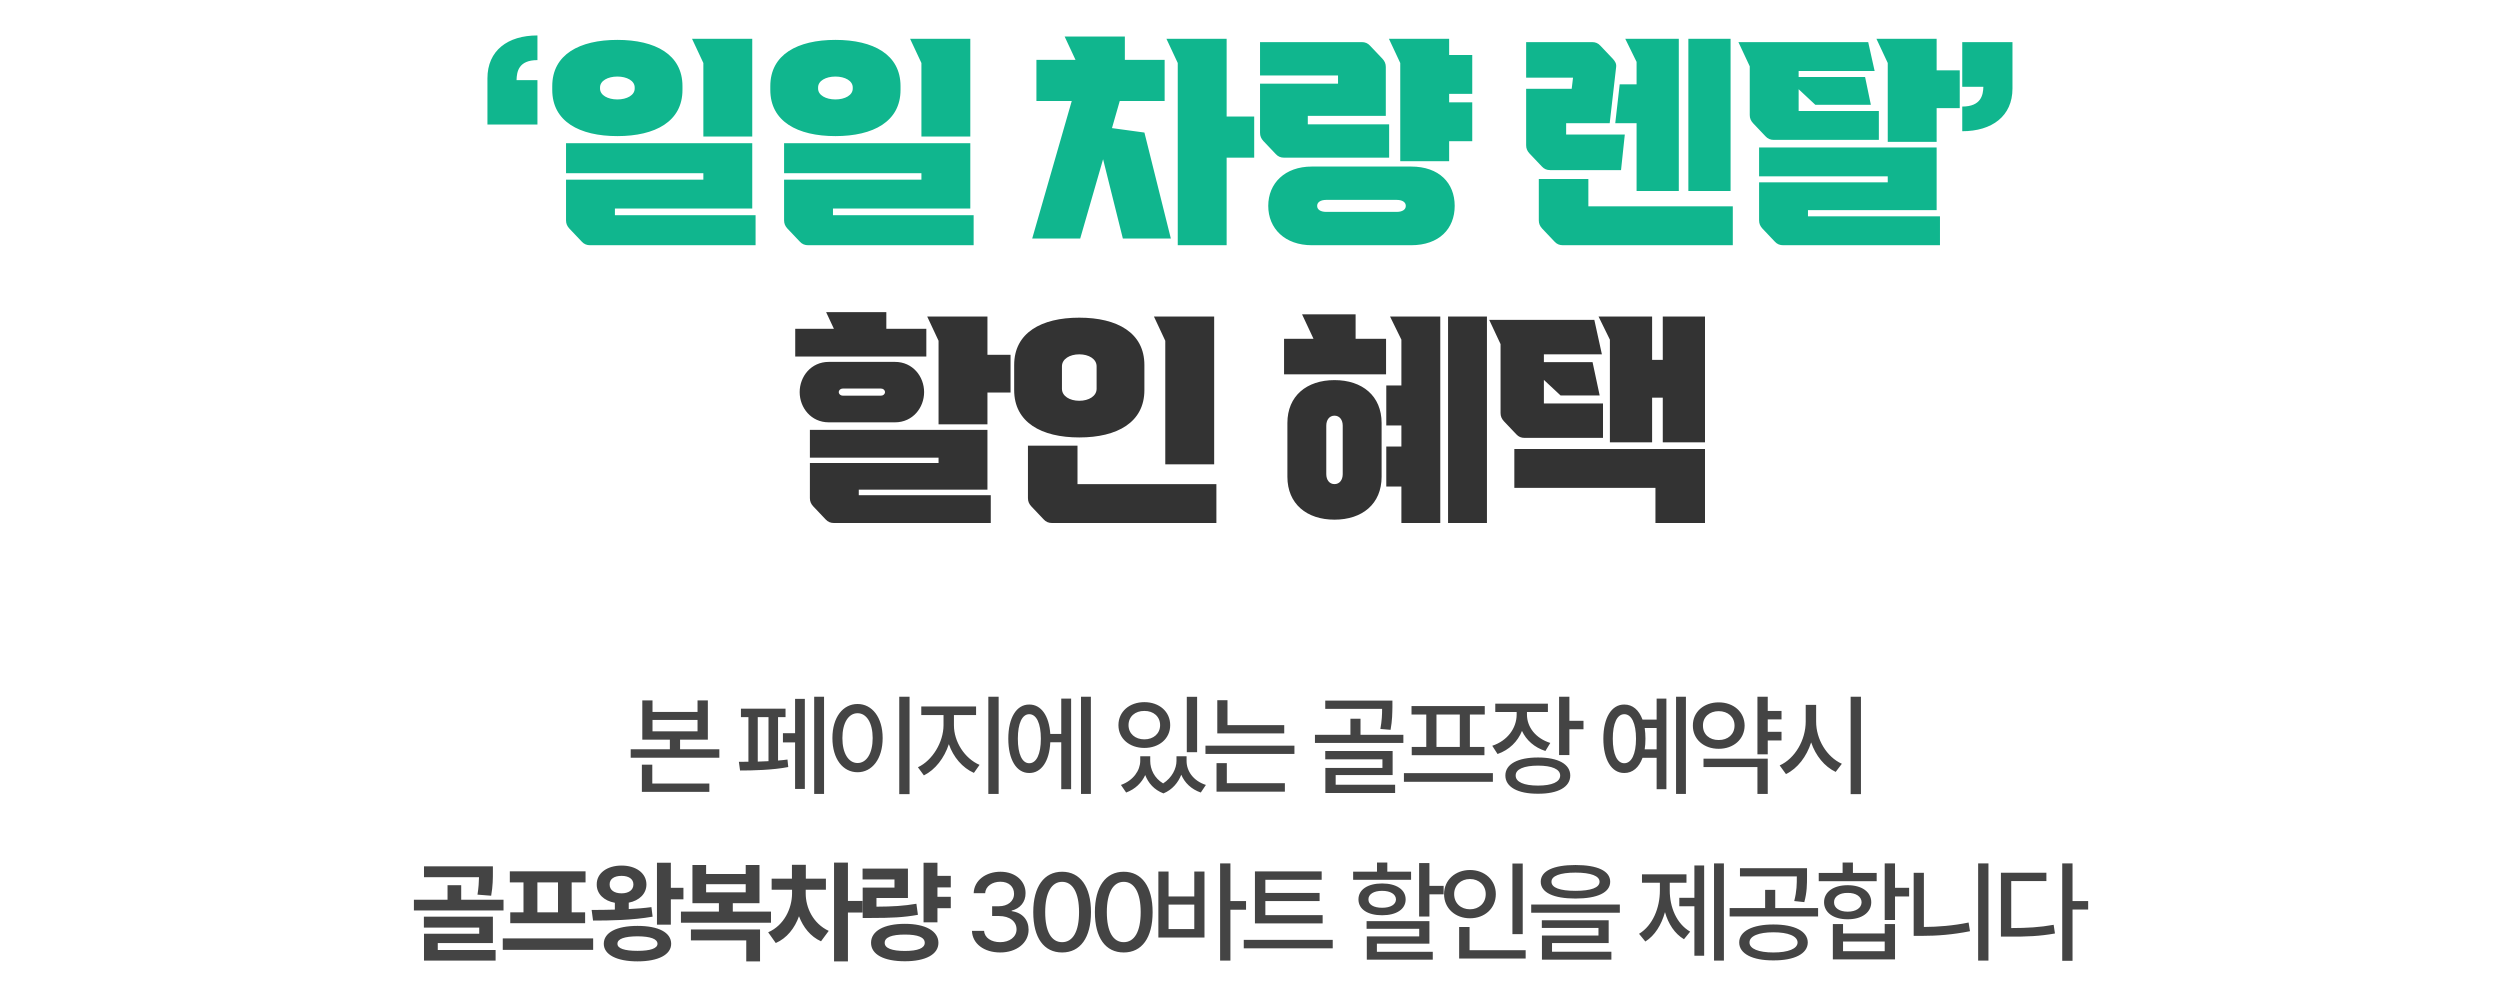
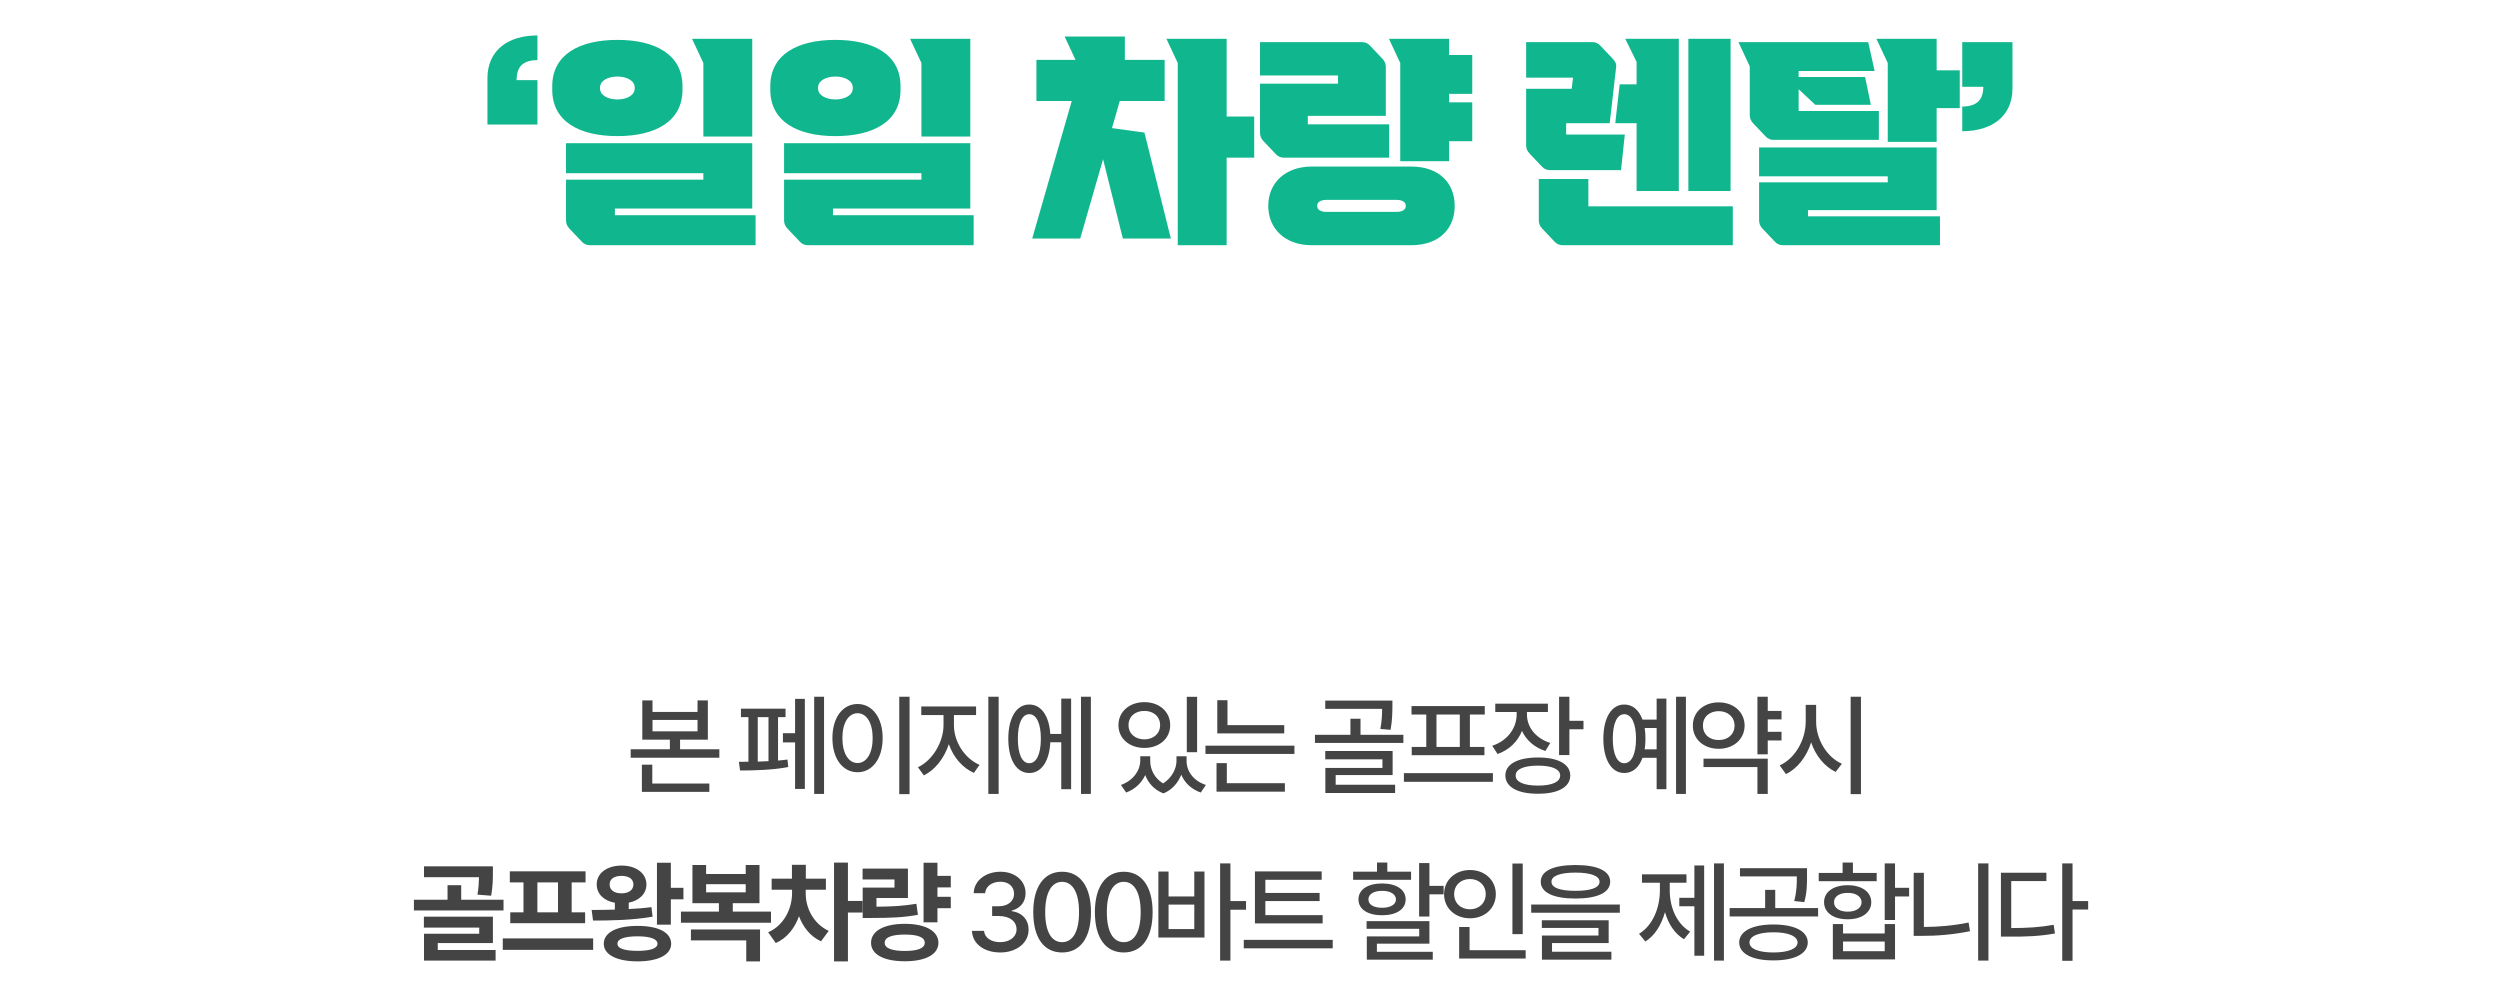
<svg xmlns="http://www.w3.org/2000/svg" width="360" height="143" viewBox="0 0 360 143" fill="none">
  <path d="M77.391 17.936H70.191V11.28C70.191 7.28 73.103 5.104 77.391 5.104V8.656C74.671 8.656 74.415 10.32 74.383 11.536H77.391V17.936ZM108.324 19.664H101.284V9.072L99.652 5.584H108.324V19.664ZM98.276 12.4V12.944C98.276 17.488 94.372 19.6 88.9 19.6C83.428 19.6 79.524 17.488 79.524 12.944V12.4C79.524 7.856 83.428 5.744 88.9 5.744C94.372 5.744 98.276 7.856 98.276 12.4ZM86.404 12.592V12.752C86.404 13.712 87.524 14.32 88.9 14.32C90.276 14.32 91.396 13.712 91.396 12.752V12.592C91.396 11.632 90.276 11.024 88.9 11.024C87.524 11.024 86.404 11.632 86.404 12.592ZM88.548 30.032V30.992H108.804V35.312H84.964C84.484 35.312 84.1 35.152 83.78 34.8L81.988 32.912C81.668 32.56 81.508 32.208 81.508 31.728V25.872H101.284V24.944H81.508V20.624H108.324V30.032H88.548ZM139.724 19.664H132.684V9.072L131.052 5.584H139.724V19.664ZM129.676 12.4V12.944C129.676 17.488 125.772 19.6 120.3 19.6C114.828 19.6 110.924 17.488 110.924 12.944V12.4C110.924 7.856 114.828 5.744 120.3 5.744C125.772 5.744 129.676 7.856 129.676 12.4ZM117.804 12.592V12.752C117.804 13.712 118.924 14.32 120.3 14.32C121.676 14.32 122.796 13.712 122.796 12.752V12.592C122.796 11.632 121.676 11.024 120.3 11.024C118.924 11.024 117.804 11.632 117.804 12.592ZM119.948 30.032V30.992H140.204V35.312H116.364C115.884 35.312 115.5 35.152 115.18 34.8L113.388 32.912C113.068 32.56 112.908 32.208 112.908 31.728V25.872H132.684V24.944H112.908V20.624H139.724V30.032H119.948ZM161.244 14.544L160.124 18.448L164.796 19.088L168.604 34.352H161.692L158.844 22.928L155.548 34.352H148.636L154.332 14.544H149.244V8.624H154.876L153.308 5.264H161.98V8.624H167.708V14.544H161.244ZM176.636 5.584V16.784H180.604V22.704H176.636V35.312H169.596V9.072L167.964 5.584H176.636ZM212.004 7.92V13.52H208.676V14.736H212.004V20.336H208.676V23.216H201.636V9.072L200.004 5.584H208.676V7.92H212.004ZM200.036 22.704H184.9C184.42 22.704 184.036 22.544 183.716 22.192L181.924 20.304C181.604 19.952 181.444 19.6 181.444 19.12V12.048H192.676V10.864H181.444V6.064H196.1C196.58 6.064 196.964 6.224 197.284 6.576L199.076 8.464C199.396 8.816 199.556 9.168 199.556 9.648V16.688H188.324V17.904H200.036V22.704ZM188.9 23.984H203.204C207.236 23.984 209.476 26.352 209.476 29.648C209.476 32.944 207.236 35.312 203.204 35.312H188.9C185.028 35.312 182.628 32.912 182.628 29.648C182.628 26.384 185.028 23.984 188.9 23.984ZM190.98 30.512H201.124C201.924 30.512 202.436 30.192 202.436 29.648C202.436 29.104 201.924 28.784 201.124 28.784H190.98C190.18 28.784 189.668 29.104 189.668 29.648C189.668 30.192 190.18 30.512 190.98 30.512ZM232.596 17.744L233.236 12.144H235.668V8.912L234.036 5.584H241.748V27.504H235.668V17.744H232.596ZM243.124 5.584H249.204V27.504H243.124V5.584ZM233.428 24.496H223.22C222.74 24.496 222.356 24.336 222.036 23.984L220.244 22.096C219.924 21.744 219.764 21.392 219.764 20.912V12.784H226.324L226.516 11.184H219.764V6.064H229.268C229.748 6.064 230.132 6.224 230.452 6.576L232.244 8.464C232.564 8.816 232.788 9.168 232.724 9.648L231.796 17.744H225.524V19.376H233.972L233.428 24.496ZM228.724 25.776V29.712H249.524V35.312H225.044C224.564 35.312 224.18 35.152 223.86 34.8L222.068 32.912C221.748 32.56 221.588 32.208 221.588 31.728V25.776H228.724ZM278.876 5.584V10.128H282.204V15.568H278.876V20.432H271.836V9.072L270.204 5.584H278.876ZM270.556 20.144H255.42C254.94 20.144 254.556 19.984 254.236 19.632L252.444 17.744C252.124 17.392 251.964 17.04 251.964 16.56V9.552L250.332 6.064H269.02L269.948 10.224H259.004V11.088H268.572L269.404 15.088H261.404L259.004 12.848V15.984H270.556V20.144ZM278.876 30.256H260.348V31.152H279.356V35.312H256.764C256.284 35.312 255.9 35.152 255.58 34.8L253.788 32.912C253.468 32.56 253.308 32.208 253.308 31.728V26.256H271.836V25.392H253.308V21.232H278.876V30.256ZM282.564 18.896V15.344C285.284 15.344 285.572 13.68 285.604 12.496H282.564V6.064H289.796V12.752C289.796 16.72 286.852 18.896 282.564 18.896Z" fill="#10B68E" />
-   <path d="M127.632 47.344H133.392V51.344H114.512V47.344H120.08L118.96 44.944H127.632V47.344ZM142.192 45.584V51.088H145.52V56.528H142.192V61.104H135.152V49.072L133.52 45.584H142.192ZM128.88 60.816H119.344C116.784 60.816 115.152 58.704 115.152 56.464C115.152 54.224 116.784 52.112 119.344 52.112H128.88C131.44 52.112 133.072 54.224 133.072 56.464C133.072 58.704 131.44 60.816 128.88 60.816ZM126.864 55.952H121.36C121.04 55.952 120.784 56.176 120.784 56.464C120.784 56.752 121.04 56.976 121.36 56.976H126.864C127.184 56.976 127.44 56.752 127.44 56.464C127.44 56.176 127.184 55.952 126.864 55.952ZM142.192 70.512H123.664V71.312H142.672V75.312H120.08C119.6 75.312 119.216 75.152 118.896 74.8L117.104 72.912C116.784 72.56 116.624 72.208 116.624 71.728V66.672H135.152V65.904H116.624V61.904H142.192V70.512ZM174.84 66.864H167.8V49.072L166.168 45.584H174.84V66.864ZM164.792 52.56V56.176C164.792 60.816 160.888 62.992 155.416 62.992C149.944 62.992 146.04 60.816 146.04 56.176V52.56C146.04 47.92 149.944 45.744 155.416 45.744C160.888 45.744 164.792 47.92 164.792 52.56ZM152.92 52.752V55.984C152.92 57.04 154.04 57.712 155.416 57.712C156.792 57.712 157.912 57.04 157.912 55.984V52.752C157.912 51.696 156.792 51.024 155.416 51.024C154.04 51.024 152.92 51.696 152.92 52.752ZM155.16 64.176V69.712H175.16V75.312H151.48C151 75.312 150.616 75.152 150.296 74.8L148.504 72.912C148.184 72.56 148.024 72.208 148.024 71.728V64.176H155.16ZM195.208 45.264V48.784H199.592V53.904H184.904V48.784H189.128V48.752L187.496 45.264H195.208ZM200.168 45.584H207.4V75.312H201.8V70.064H199.624V64.304H201.8V61.264H199.624V55.504H201.8V48.912L200.168 45.584ZM208.52 75.312V45.584H214.12V75.312H208.52ZM192.168 54.736C196.168 54.736 198.952 57.008 198.952 60.912V68.656C198.952 72.56 196.168 74.832 192.168 74.832C188.168 74.832 185.384 72.56 185.384 68.656V60.912C185.384 57.008 188.168 54.736 192.168 54.736ZM193.352 68.272V61.296C193.352 60.464 192.904 59.856 192.168 59.856C191.432 59.856 190.984 60.464 190.984 61.296V68.272C190.984 69.104 191.432 69.712 192.168 69.712C192.904 69.712 193.352 69.104 193.352 68.272ZM239.44 51.824V45.584H245.52V63.696H239.44V57.264H237.904V63.696H231.824V48.912L230.192 45.584H237.904V51.824H239.44ZM230.832 63.056H219.536C219.056 63.056 218.672 62.896 218.352 62.544L216.56 60.656C216.24 60.304 216.08 59.952 216.08 59.472V49.552L214.448 46.064H229.584L230.672 51.024H222.32V52.144H229.328L230.352 56.944H224.72L222.32 54.704V58.096H230.832V63.056ZM238.384 70.256H218.064V64.656H245.52V75.312H238.384V70.256Z" fill="#333333" />
  <path d="M93.961 100.859V102.516H100.445V100.859H101.93V106.516H97.93V107.891H103.586V109.109H90.82V107.891H96.461V106.516H92.492V100.859H93.961ZM93.961 105.312H100.445V103.672H93.961V105.312ZM102.148 112.828V114.031H92.43V110.109H93.93V112.828H102.148ZM118.664 100.328V114.328H117.242V100.328H118.664ZM115.898 100.641V113.609H114.492V106.906H112.742V105.578H114.492V100.641H115.898ZM113.117 102.047V103.266H112.039V109.516C112.516 109.484 112.977 109.43 113.398 109.375L113.508 110.453C111.289 110.891 108.383 110.953 106.57 110.953L106.398 109.703L107.773 109.688V103.266H106.695V102.047H113.117ZM109.117 109.672C109.625 109.656 110.148 109.641 110.664 109.609V103.266H109.117V109.672ZM130.977 100.328V114.359H129.492V100.328H130.977ZM123.492 101.375C125.57 101.375 127.102 103.281 127.102 106.281C127.102 109.297 125.57 111.203 123.492 111.203C121.383 111.203 119.867 109.297 119.867 106.281C119.867 103.281 121.383 101.375 123.492 101.375ZM123.492 102.703C122.195 102.703 121.305 104.078 121.305 106.281C121.305 108.5 122.195 109.875 123.492 109.875C124.773 109.875 125.664 108.5 125.664 106.281C125.664 104.078 124.773 102.703 123.492 102.703ZM137.367 104.453C137.367 106.797 138.898 109.219 141.055 110.141L140.242 111.297C138.594 110.57 137.281 109.031 136.633 107.156C135.984 109.156 134.664 110.859 133.039 111.656L132.18 110.484C134.289 109.5 135.852 106.859 135.867 104.453V102.969H132.664V101.734H140.555V102.969H137.367V104.453ZM143.805 100.328V114.328H142.32V100.328H143.805ZM157.086 100.328V114.328H155.664V100.328H157.086ZM154.242 100.594V113.641H152.82V106.891H151.242C151.117 109.625 149.945 111.328 148.211 111.312C146.383 111.328 145.195 109.406 145.195 106.375C145.195 103.344 146.383 101.438 148.211 101.453C149.914 101.438 151.07 103.055 151.242 105.688H152.82V100.594H154.242ZM148.211 102.844C147.195 102.844 146.57 104.141 146.57 106.375C146.57 108.609 147.195 109.906 148.211 109.906C149.242 109.906 149.883 108.609 149.883 106.375C149.883 104.141 149.242 102.844 148.211 102.844ZM165.633 109.578C165.633 110.781 166.227 112.055 167.492 112.812C168.781 111.992 169.414 110.648 169.414 109.578V108.906H170.867V109.578C170.867 111.031 171.82 112.438 173.648 113.031L172.914 114.125C171.531 113.648 170.594 112.719 170.102 111.562C169.656 112.695 168.82 113.719 167.539 114.25C166.195 113.742 165.344 112.75 164.914 111.609C164.406 112.711 163.484 113.641 162.164 114.125L161.414 113.031C163.211 112.391 164.18 110.938 164.195 109.578V108.906H165.633V109.578ZM172.383 100.344V108.312H170.898V100.344H172.383ZM164.789 101.109C166.93 101.109 168.508 102.469 168.508 104.422C168.508 106.359 166.93 107.703 164.789 107.703C162.648 107.703 161.055 106.359 161.055 104.422C161.055 102.469 162.648 101.109 164.789 101.109ZM164.789 102.375C163.461 102.359 162.508 103.188 162.508 104.422C162.508 105.641 163.461 106.469 164.789 106.469C166.102 106.469 167.055 105.641 167.055 104.422C167.055 103.188 166.102 102.359 164.789 102.375ZM184.93 104.422V105.609H175.289V100.828H176.758V104.422H184.93ZM186.398 107.375V108.562H173.586V107.375H186.398ZM185.023 112.781V114H175.18V109.891H176.664V112.781H185.023ZM200.508 100.891V101.766C200.492 102.641 200.492 103.734 200.242 105.094L198.773 104.969C198.992 103.766 199.023 102.875 199.023 102.078H190.836V100.891H200.508ZM202.086 105.812V106.984H189.352V105.812H194.461V103.5H195.914V105.812H202.086ZM200.539 108.141V111.609H192.336V113H200.898V114.188H190.852V110.578H199.07V109.344H190.836V108.141H200.539ZM214.977 111.328V112.578H202.164V111.328H214.977ZM213.805 101.672V102.891H211.664V107.562H213.758V108.75H203.289V107.562H205.383V102.891H203.258V101.672H213.805ZM206.852 107.562H210.211V102.891H206.852V107.562ZM219.883 102.906C219.883 104.688 221.117 106.312 223.242 106.984L222.539 108.141C220.945 107.633 219.781 106.578 219.164 105.25C218.555 106.781 217.328 107.992 215.648 108.578L214.883 107.391C217.07 106.672 218.383 104.859 218.398 102.922V102.531H215.32V101.328H222.898V102.531H219.883V102.906ZM225.992 100.328V103.797H228.023V105.016H225.992V108.734H224.508V100.328H225.992ZM221.477 109.078C224.367 109.078 226.117 110.031 226.117 111.672C226.117 113.328 224.367 114.312 221.477 114.297C218.555 114.312 216.773 113.328 216.773 111.672C216.773 110.031 218.555 109.078 221.477 109.078ZM221.477 110.25C219.445 110.25 218.242 110.766 218.258 111.672C218.242 112.609 219.445 113.125 221.477 113.125C223.492 113.125 224.664 112.609 224.664 111.672C224.664 110.766 223.492 110.25 221.477 110.25ZM242.773 100.328V114.328H241.352V100.328H242.773ZM239.961 100.594V113.641H238.555V109.125H236.523C236.023 110.516 235.094 111.32 233.898 111.312C232.07 111.328 230.883 109.406 230.883 106.375C230.883 103.344 232.07 101.438 233.898 101.453C235.094 101.445 236.016 102.242 236.523 103.625H238.555V100.594H239.961ZM233.898 102.844C232.867 102.844 232.242 104.141 232.242 106.375C232.242 108.609 232.867 109.906 233.898 109.906C234.93 109.906 235.586 108.609 235.586 106.375C235.586 104.141 234.93 102.844 233.898 102.844ZM236.836 104.828C236.906 105.305 236.945 105.82 236.945 106.375C236.945 106.922 236.906 107.438 236.836 107.906H238.555V104.828H236.836ZM256.539 102.375V103.594H254.555V105.375H256.539V106.625H254.555V108.625H253.07V100.328H254.555V102.375H256.539ZM254.555 109.25V114.328H253.07V110.453H245.305V109.25H254.555ZM247.492 101.141C249.633 101.141 251.211 102.516 251.227 104.484C251.211 106.453 249.633 107.828 247.492 107.828C245.352 107.828 243.758 106.453 243.773 104.484C243.758 102.516 245.352 101.141 247.492 101.141ZM247.492 102.406C246.18 102.406 245.211 103.234 245.227 104.484C245.211 105.75 246.18 106.578 247.492 106.562C248.805 106.578 249.773 105.75 249.773 104.484C249.773 103.234 248.805 102.406 247.492 102.406ZM261.523 103.891C261.508 106.453 263.055 109.016 265.227 109.984L264.336 111.156C262.727 110.391 261.453 108.82 260.805 106.906C260.148 108.953 258.859 110.648 257.18 111.469L256.273 110.219C258.477 109.234 260.023 106.562 260.023 103.891V101.5H261.523V103.891ZM267.977 100.328V114.359H266.492V100.328H267.977ZM70.977 124.75V125.594C70.977 126.438 70.977 127.578 70.727 128.984L68.758 128.828C68.922 127.805 68.961 127.008 68.977 126.312H61.055V124.75H70.977ZM72.508 129.562V131.109H59.602V129.562H64.445V127.469H66.414V129.562H72.508ZM70.977 132V135.797H63.039V136.797H71.367V138.328H61.055V134.453H69.008V133.578H61.039V132H70.977ZM85.414 135.125V136.781H72.398V135.125H85.414ZM84.32 125.469V127.062H82.32V131.375H84.258V132.938H73.477V131.375H75.383V127.062H73.414V125.469H84.32ZM77.383 131.375H80.352V127.062H77.383V131.375ZM96.602 124.234V127.844H98.414V129.5H96.602V133.156H94.602V124.234H96.602ZM91.805 133.328C94.805 133.328 96.648 134.266 96.648 135.906C96.648 137.469 94.805 138.438 91.805 138.438C88.805 138.438 86.945 137.469 86.945 135.906C86.945 134.266 88.805 133.328 91.805 133.328ZM91.805 134.828C89.93 134.844 88.898 135.188 88.914 135.906C88.898 136.578 89.93 136.922 91.805 136.922C93.648 136.922 94.664 136.578 94.68 135.906C94.664 135.188 93.648 134.844 91.805 134.828ZM85.195 131.031C86.188 131.031 87.336 131.023 88.539 130.984V130C86.961 129.719 85.914 128.711 85.93 127.359C85.914 125.75 87.398 124.641 89.508 124.641C91.602 124.641 93.086 125.75 93.086 127.359C93.086 128.688 92.07 129.688 90.539 129.984V130.906C91.656 130.852 92.773 130.766 93.805 130.625L93.977 132C91.055 132.516 87.805 132.562 85.398 132.562L85.195 131.031ZM89.508 126.125C88.461 126.125 87.773 126.562 87.789 127.359C87.773 128.172 88.461 128.641 89.508 128.641C90.523 128.641 91.211 128.172 91.211 127.359C91.211 126.562 90.523 126.125 89.508 126.125ZM111.023 131.266V132.875H98.055V131.266H103.523V130.062H99.711V124.562H101.68V125.859H107.383V124.562H109.367V130.062H105.523V131.266H111.023ZM109.445 133.844V138.438H107.461V135.422H99.492V133.844H109.445ZM101.68 128.5H107.383V127.328H101.68V128.5ZM116.023 128.672C116.023 130.688 117.07 132.984 119.336 134.047L118.227 135.547C116.711 134.867 115.656 133.523 115.055 131.938C114.445 133.648 113.32 135.094 111.711 135.797L110.617 134.25C112.93 133.234 114.039 130.812 114.055 128.672V128.125H111.117V126.531H114.039V124.531H116.039V126.531H118.93V128.125H116.023V128.672ZM122.102 124.219V129.734H124.195V131.406H122.102V138.438H120.102V124.219H122.102ZM136.914 126.125V127.781H134.992V129.141H136.914V130.781H134.992V132.812H132.992V124.234H134.992V126.125H136.914ZM130.742 125.078V129.312H126.211V130.562C128.562 130.547 130.156 130.453 131.961 130.141L132.18 131.734C130.133 132.109 128.305 132.188 125.43 132.188H124.227V127.812H128.805V126.641H124.211V125.078H130.742ZM130.305 133.031C133.258 133.031 135.133 134.062 135.133 135.766C135.133 137.453 133.258 138.422 130.305 138.422C127.289 138.422 125.43 137.453 125.43 135.766C125.43 134.062 127.289 133.031 130.305 133.031ZM130.305 134.578C128.414 134.578 127.383 134.969 127.398 135.766C127.383 136.531 128.414 136.938 130.305 136.938C132.18 136.938 133.164 136.531 133.164 135.766C133.164 134.969 132.18 134.578 130.305 134.578ZM144.039 137.156C141.695 137.156 140.023 135.891 139.961 134.047H141.711C141.773 135.047 142.758 135.672 144.023 135.672C145.383 135.672 146.383 134.922 146.383 133.828C146.383 132.719 145.445 131.906 143.836 131.906H142.867V130.5H143.836C145.117 130.5 146.023 129.781 146.023 128.703C146.023 127.672 145.258 126.969 144.055 126.969C142.914 126.969 141.914 127.594 141.867 128.625H140.211C140.258 126.781 141.961 125.531 144.07 125.531C146.289 125.531 147.695 126.938 147.68 128.609C147.695 129.891 146.898 130.828 145.68 131.125V131.203C147.227 131.422 148.117 132.453 148.117 133.891C148.117 135.781 146.383 137.156 144.039 137.156ZM152.945 137.156C150.32 137.156 148.789 135.047 148.789 131.344C148.789 127.672 150.352 125.531 152.945 125.531C155.539 125.531 157.102 127.672 157.102 131.344C157.102 135.047 155.555 137.156 152.945 137.156ZM152.945 135.672C154.477 135.672 155.383 134.172 155.383 131.344C155.383 128.531 154.461 126.984 152.945 126.984C151.43 126.984 150.508 128.531 150.508 131.344C150.508 134.172 151.414 135.672 152.945 135.672ZM161.82 137.156C159.195 137.156 157.664 135.047 157.664 131.344C157.664 127.672 159.227 125.531 161.82 125.531C164.414 125.531 165.977 127.672 165.977 131.344C165.977 135.047 164.43 137.156 161.82 137.156ZM161.82 135.672C163.352 135.672 164.258 134.172 164.258 131.344C164.258 128.531 163.336 126.984 161.82 126.984C160.305 126.984 159.383 128.531 159.383 131.344C159.383 134.172 160.289 135.672 161.82 135.672ZM177.18 124.328V129.75H179.43V131H177.18V138.328H175.695V124.328H177.18ZM168.273 125.5V129.094H171.977V125.5H173.445V135H166.805V125.5H168.273ZM168.273 133.781H171.977V130.266H168.273V133.781ZM190.461 131.781V132.969H180.711V125.484H190.32V126.688H182.211V128.578H190.023V129.75H182.211V131.781H190.461ZM191.914 135.344V136.562H179.102V135.344H191.914ZM205.836 124.281V127.562H207.883V128.781H205.836V131.984H204.352V124.281H205.836ZM205.836 132.641V135.891H198.273V137.062H206.32V138.188H196.82V134.844H204.367V133.75H196.789V132.641H205.836ZM203.195 125.516V126.688H194.852V125.516H198.289V124.203H199.773V125.516H203.195ZM199.023 127.219C201.07 127.219 202.414 128.094 202.414 129.516C202.414 130.938 201.07 131.797 199.023 131.797C196.961 131.797 195.617 130.938 195.617 129.516C195.617 128.094 196.961 127.219 199.023 127.219ZM199.023 128.281C197.82 128.281 197.039 128.766 197.055 129.516C197.039 130.266 197.82 130.719 199.023 130.719C200.227 130.719 201.008 130.266 201.023 129.516C201.008 128.766 200.227 128.281 199.023 128.281ZM219.273 124.344V134.516H217.789V124.344H219.273ZM219.695 136.828V138.031H210.117V133.484H211.617V136.828H219.695ZM211.68 125.281C213.789 125.281 215.398 126.719 215.398 128.75C215.398 130.812 213.789 132.234 211.68 132.234C209.57 132.234 207.945 130.812 207.945 128.75C207.945 126.719 209.57 125.281 211.68 125.281ZM211.68 126.578C210.367 126.578 209.398 127.469 209.398 128.75C209.398 130.062 210.367 130.938 211.68 130.938C212.961 130.938 213.945 130.062 213.945 128.75C213.945 127.469 212.961 126.578 211.68 126.578ZM226.867 124.562C230.023 124.562 231.867 125.406 231.867 126.969C231.867 128.531 230.023 129.391 226.867 129.391C223.711 129.391 221.867 128.531 221.867 126.969C221.867 125.406 223.711 124.562 226.867 124.562ZM226.867 125.656C224.633 125.656 223.398 126.141 223.414 126.969C223.398 127.828 224.633 128.281 226.867 128.281C229.102 128.281 230.336 127.828 230.336 126.969C230.336 126.141 229.102 125.656 226.867 125.656ZM233.258 130.25V131.438H220.492V130.25H233.258ZM231.648 132.516V135.797H223.492V137.047H232.039V138.188H222.039V134.719H230.18V133.625H222.023V132.516H231.648ZM248.242 124.328V138.328H246.82V124.328H248.242ZM245.398 124.625V137.625H243.992V130.5H241.82V129.281H243.992V124.625H245.398ZM240.445 128.234C240.445 130.625 241.414 133.016 243.383 134.156L242.492 135.25C241.156 134.453 240.234 133.039 239.758 131.344C239.25 133.172 238.297 134.727 236.93 135.578L236.023 134.469C238.008 133.266 239.023 130.719 239.023 128.234V127.109H236.445V125.906H242.852V127.109H240.445V128.234ZM255.367 133.125C258.398 133.125 260.305 134.078 260.32 135.719C260.305 137.344 258.398 138.312 255.367 138.297C252.367 138.312 250.445 137.344 250.445 135.719C250.445 134.078 252.367 133.125 255.367 133.125ZM255.367 134.25C253.242 134.25 251.914 134.797 251.93 135.719C251.914 136.625 253.242 137.156 255.367 137.156C257.508 137.156 258.836 136.625 258.852 135.719C258.836 134.797 257.508 134.25 255.367 134.25ZM260.211 125.016V126.188C260.211 127.312 260.211 128.469 259.82 129.906L258.367 129.75C258.742 128.32 258.742 127.289 258.742 126.203H250.555V125.016H260.211ZM261.805 130.766V131.969H249.07V130.766H254.18V128.141H255.633V130.766H261.805ZM272.883 124.328V127.844H274.914V129.094H272.883V132.484H271.398V124.328H272.883ZM265.398 133.062V134.422H271.398V133.062H272.883V138.156H263.93V133.062H265.398ZM265.398 136.969H271.398V135.578H265.398V136.969ZM270.242 125.703V126.891H261.898V125.703H265.336V124.203H266.82V125.703H270.242ZM266.07 127.469C268.086 127.469 269.461 128.422 269.461 129.922C269.461 131.406 268.086 132.391 266.07 132.375C264.023 132.391 262.664 131.406 262.664 129.922C262.664 128.422 264.023 127.469 266.07 127.469ZM266.07 128.578C264.883 128.562 264.086 129.109 264.102 129.922C264.086 130.75 264.883 131.281 266.07 131.281C267.258 131.281 268.055 130.75 268.07 129.922C268.055 129.109 267.258 128.562 266.07 128.578ZM286.336 124.328V138.328H284.852V124.328H286.336ZM277.039 125.688V133.484C279.078 133.469 281.227 133.305 283.477 132.844L283.68 134.094C281.195 134.594 278.945 134.766 276.742 134.766H275.57V125.688H277.039ZM298.445 124.328V129.75H300.695V130.969H298.445V138.359H296.961V124.328H298.445ZM294.68 125.672V126.875H289.617V133.641C291.969 133.633 293.734 133.531 295.727 133.172L295.914 134.422C293.727 134.812 291.867 134.891 289.258 134.875H288.133V125.672H294.68Z" fill="#444444" />
</svg>